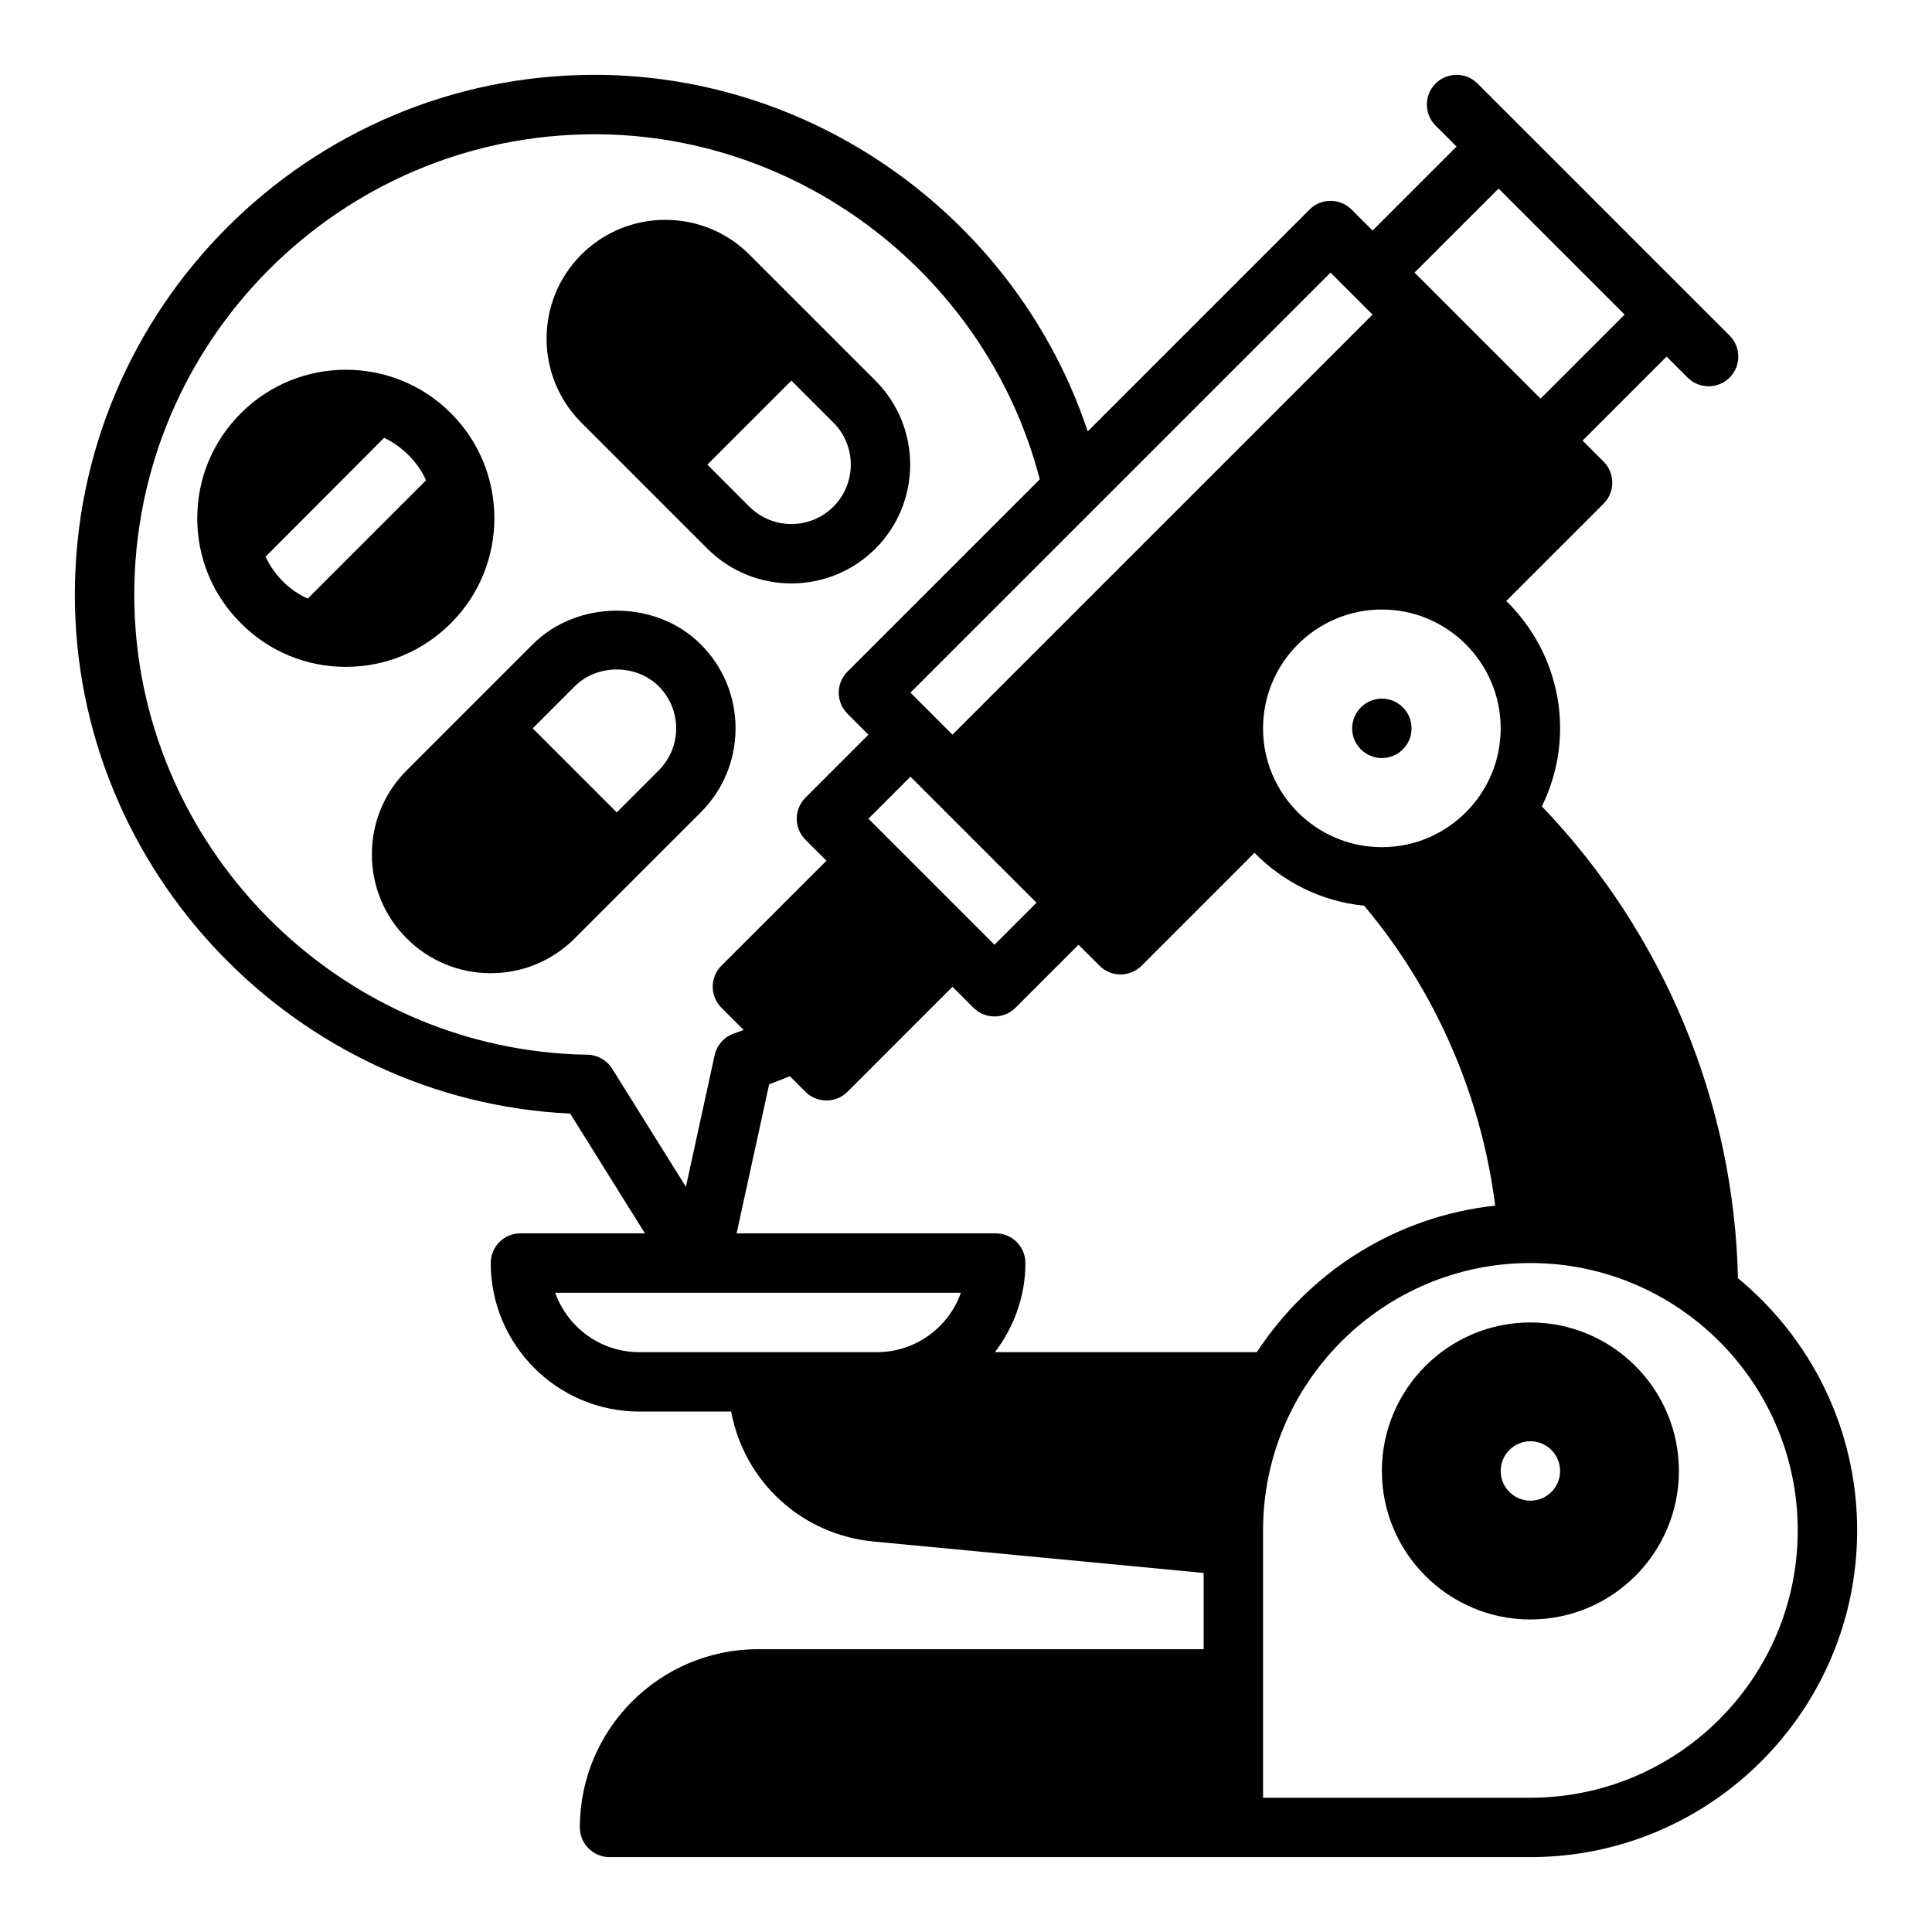
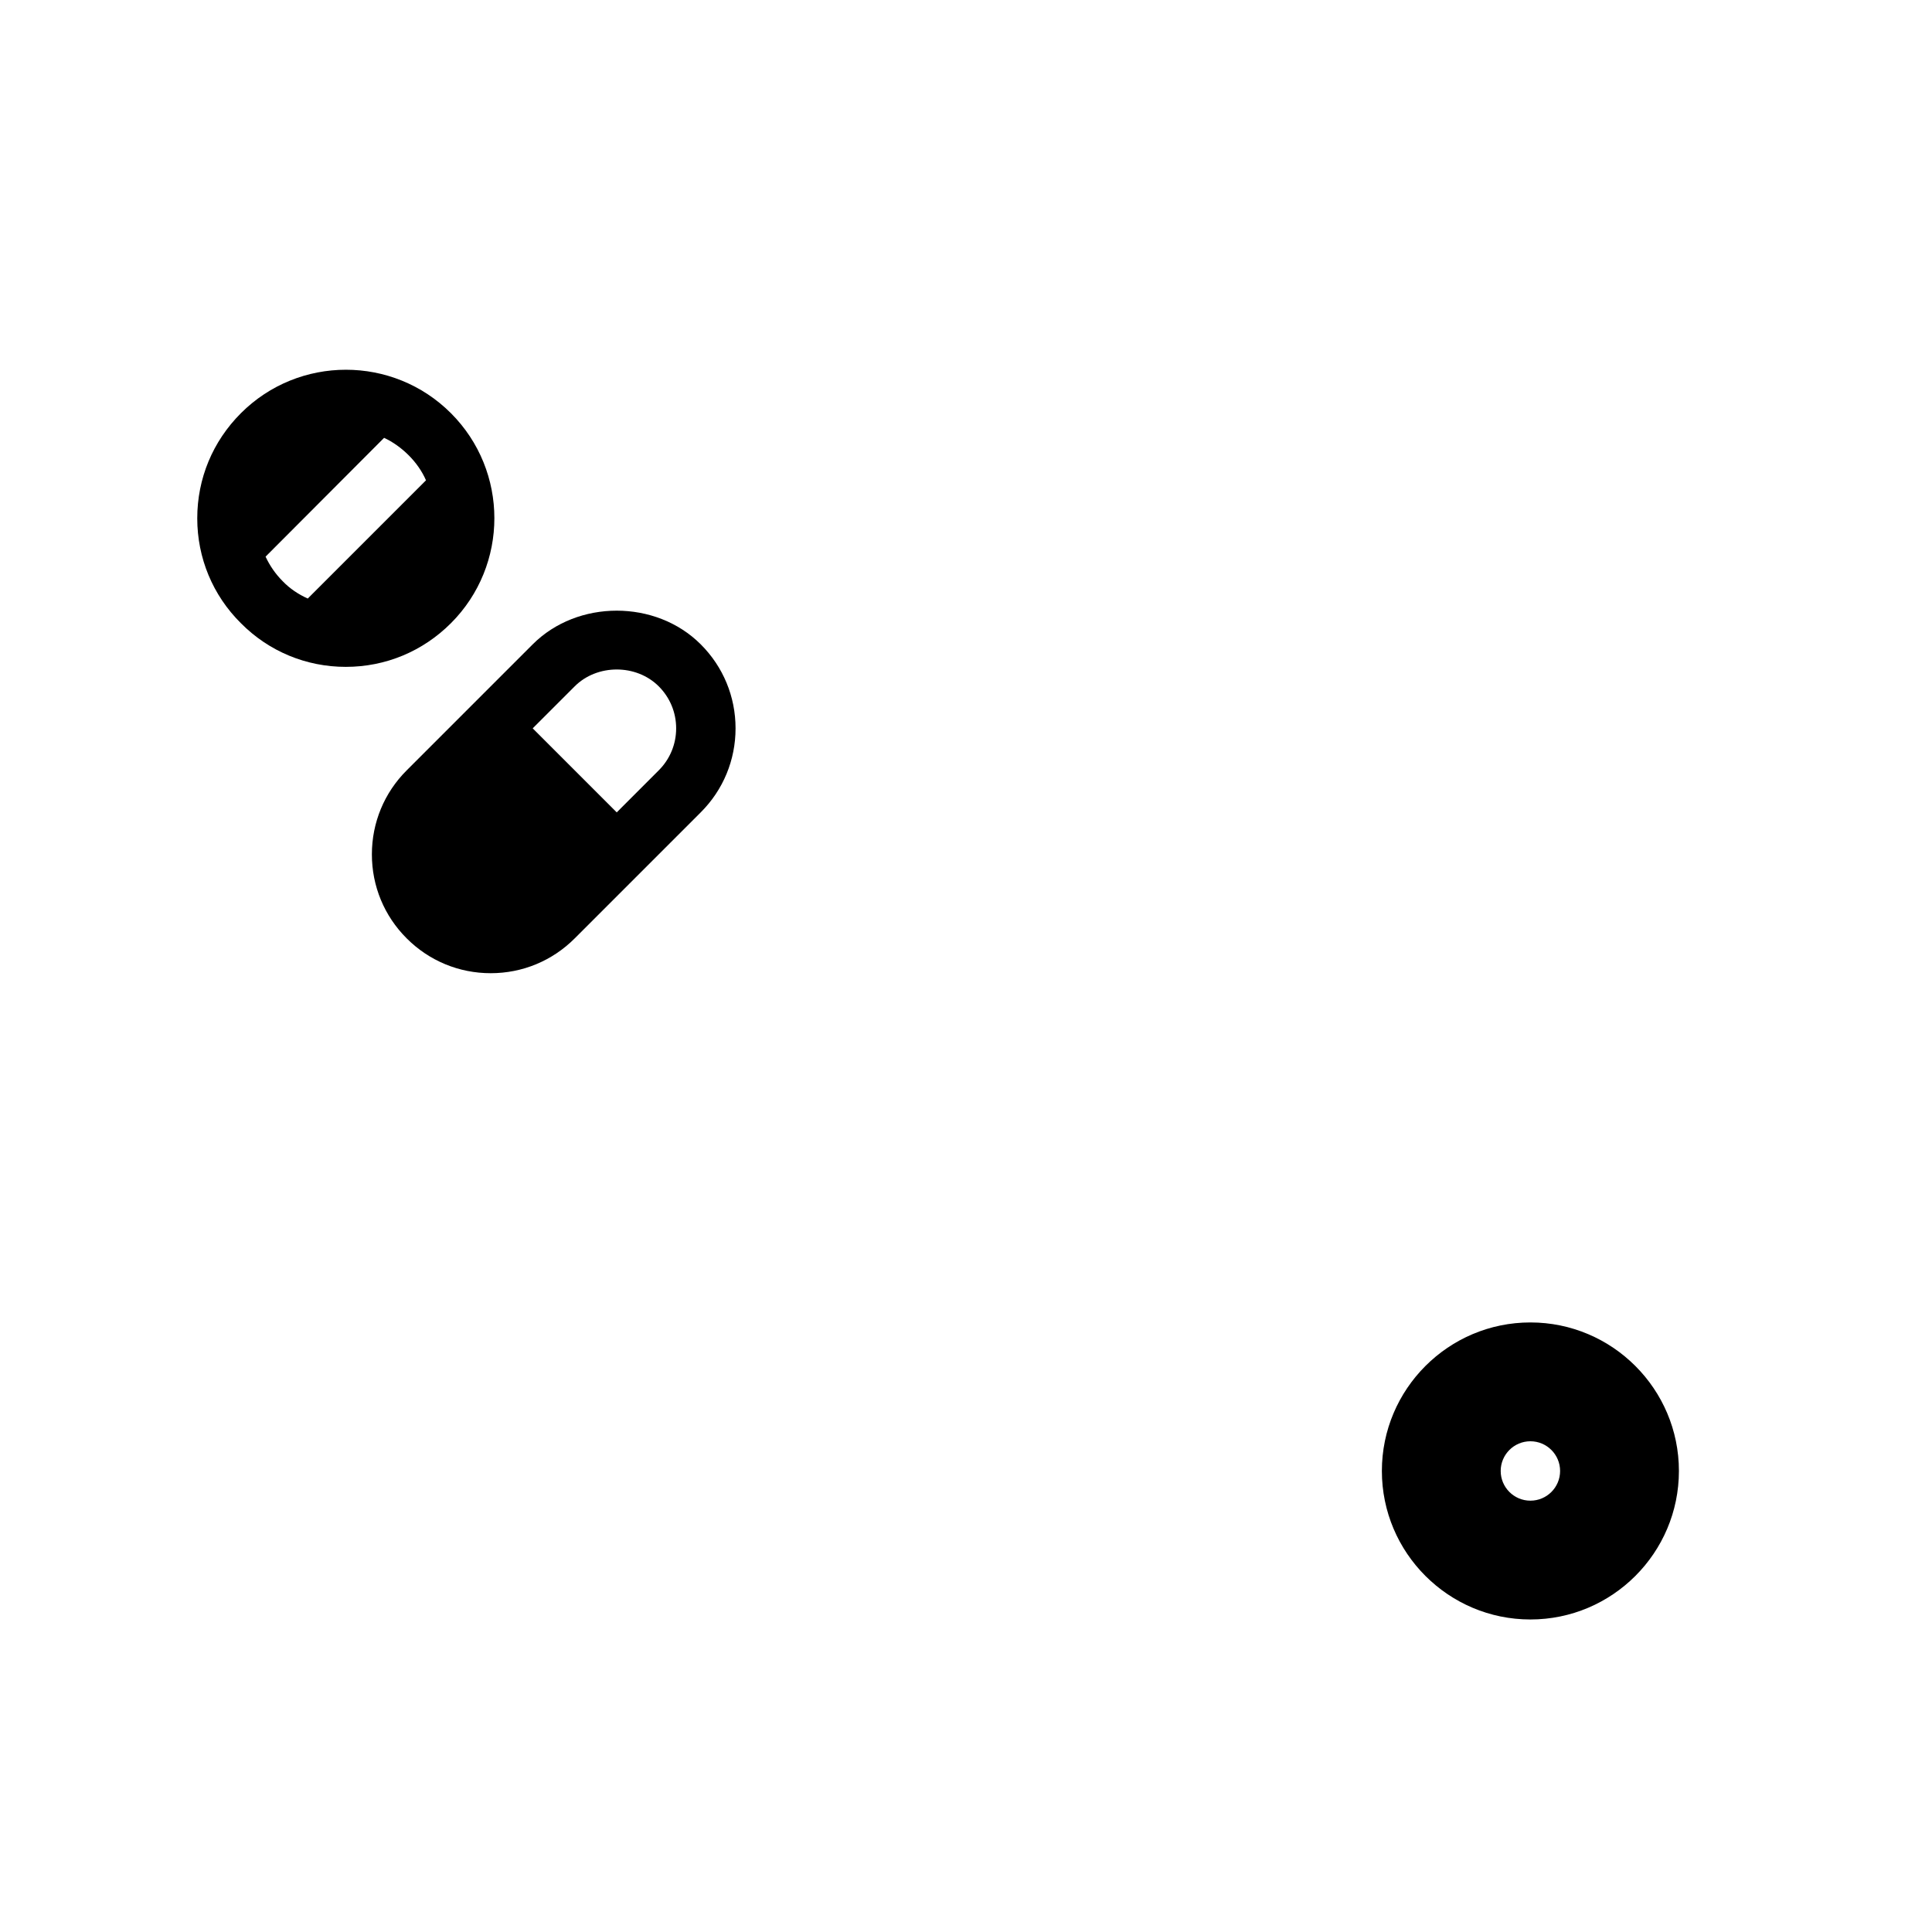
<svg xmlns="http://www.w3.org/2000/svg" fill="#000000" width="800px" height="800px" version="1.1" viewBox="144 144 512 512">
  <g>
-     <path d="m518.08 337.02c0 4.348-3.523 7.871-7.871 7.871-4.348 0-7.871-3.523-7.871-7.871 0-4.348 3.523-7.875 7.871-7.875 4.348 0 7.871 3.527 7.871 7.875" />
-     <path d="m604.57 482.74c-0.984-46.453-19.727-91.488-51.965-125.04 3.062-6.258 4.832-13.258 4.832-20.68 0-13.227-5.481-25.176-14.266-33.762l25.797-25.789c1.48-1.48 2.305-3.481 2.305-5.566s-0.828-4.094-2.305-5.566l-5.574-5.574 22.27-22.262 5.566 5.566c1.535 1.535 3.551 2.305 5.566 2.305s4.031-0.77 5.566-2.305c3.078-3.078 3.078-8.055 0-11.133l-66.793-66.793c-3.078-3.078-8.055-3.078-11.133 0s-3.078 8.055 0 11.133l5.566 5.566-22.262 22.262-5.566-5.566c-3.078-3.078-8.055-3.078-11.133 0l-58.789 58.789c-18.449-55.477-71.301-94.492-130.66-94.492-75.957 0-137.76 61.805-137.76 137.76 0 73.297 58.488 134.1 131.27 137.52l19.809 31.734h-32.992c-4.344 0-7.871 3.527-7.871 7.871 0 21.703 17.656 39.359 39.359 39.359h24.355c3.402 18.359 18.484 32.605 37.738 34.441l87.477 8.328v20.207h-118.08c-26.047 0-47.23 21.184-47.23 47.23 0 4.344 3.527 7.871 7.871 7.871h244.03c47.742 0 86.594-38.848 86.594-86.594 0-26.871-12.312-50.926-31.59-66.82zm-63.434-288.77 33.402 33.402-22.27 22.262-33.402-33.402zm0.559 143.05c0 17.367-14.121 31.488-31.488 31.488-17.367 0-31.488-14.121-31.488-31.488 0-17.367 14.121-31.488 31.488-31.488 17.367 0 31.488 14.121 31.488 31.488zm-45.09-120.78 11.133 11.133-111.33 111.32-11.133-11.133zm-77.926 166.99-11.133 11.133-33.402-33.402 11.133-11.133zm-112.45 43.98c-1.418-2.266-3.883-3.66-6.559-3.699-66.211-1.031-120.09-55.727-120.09-121.91 0-67.281 54.734-122.02 122.02-122.02 55.293 0 104.16 38.234 117.95 91.449l-50.973 50.973c-1.48 1.48-2.305 3.481-2.305 5.566 0 2.086 0.828 4.094 2.305 5.566l5.566 5.566-16.695 16.695c-3.078 3.078-3.078 8.055 0 11.133l5.566 5.566-27.836 27.828c-1.48 1.48-2.305 3.481-2.305 5.566 0 2.086 0.828 4.094 2.305 5.566l5.91 5.91c-0.797 0.277-1.621 0.605-2.41 0.859-2.676 0.852-4.699 3.07-5.297 5.816l-7.613 34.875zm70.156 75.125h-62.977c-10.266 0-19.02-6.582-22.27-15.742h107.51c-3.242 9.16-11.996 15.742-22.262 15.742zm100.7 0h-69.414c4.996-6.598 8.074-14.723 8.074-23.617 0-4.344-3.519-7.871-7.871-7.871h-68.668l8.629-39.5c1.77-0.645 3.598-1.371 5.488-2.148l4.133 4.133c1.48 1.48 3.481 2.305 5.566 2.305 2.086 0 4.094-0.828 5.566-2.305l27.828-27.836 5.566 5.566c1.535 1.535 3.551 2.305 5.566 2.305s4.031-0.77 5.574-2.305l16.695-16.695 5.566 5.566c1.48 1.48 3.473 2.305 5.566 2.305s4.094-0.828 5.566-2.305l29.938-29.938c7.551 7.731 17.711 12.902 29.062 14.027 18.918 22.523 31.039 50.348 34.723 79.484-26.426 2.836-49.293 17.629-63.156 38.828zm72.484 118.08h-70.848v-70.848c0-39.062 31.781-70.848 70.848-70.848 39.07 0 70.848 31.789 70.848 70.848 0 39.062-31.777 70.848-70.848 70.848z" />
    <path d="m549.57 494.46c-21.703 0-39.359 17.656-39.359 39.359 0 21.703 17.656 39.359 39.359 39.359s39.359-17.656 39.359-39.359c0-21.699-17.656-39.359-39.359-39.359zm0 47.234c-4.344 0-7.871-3.527-7.871-7.871s3.527-7.871 7.871-7.871 7.871 3.527 7.871 7.871-3.523 7.871-7.871 7.871z" />
    <path d="m263.5 253.5c-15.352-15.352-40.305-15.352-55.656 0-7.477 7.477-11.57 17.32-11.57 27.867 0 10.469 4.094 20.387 11.57 27.789 7.398 7.477 17.32 11.57 27.789 11.57 10.547 0 20.387-4.094 27.867-11.57 15.352-15.352 15.352-40.305 0-55.656zm-37.941 49.121c-2.441-1.102-4.723-2.598-6.613-4.566-1.969-1.969-3.465-4.172-4.566-6.535l31.41-31.488c2.363 1.102 4.566 2.676 6.535 4.644s3.543 4.25 4.566 6.613z" />
    <path d="m338.93 337.02c0-8.406-3.273-16.32-9.227-22.262-11.895-11.902-32.637-11.902-44.531 0l-33.395 33.395c-5.949 5.941-9.223 13.852-9.223 22.266s3.273 16.32 9.227 22.262c5.945 5.953 13.855 9.227 22.262 9.227s16.32-3.273 22.262-9.227l33.402-33.402c5.949-5.941 9.223-13.852 9.223-22.258zm-20.355 11.129-11.133 11.141-22.27-22.27 11.133-11.133c5.953-5.953 16.32-5.953 22.27 0 2.977 2.977 4.613 6.926 4.613 11.133 0 4.203-1.637 8.156-4.613 11.129z" />
-     <path d="m331.46 289.4c6.141 6.141 14.199 9.211 22.27 9.211 8.062 0 16.121-3.07 22.262-9.211 12.281-12.281 12.281-32.25 0-44.531l-33.402-33.402c-12.273-12.273-32.242-12.273-44.531 0-12.281 12.281-12.281 32.25 0 44.531zm22.262-44.535 11.141 11.133c6.141 6.141 6.141 16.129 0 22.27-6.141 6.133-16.121 6.141-22.27 0l-11.133-11.141z" />
  </g>
</svg>